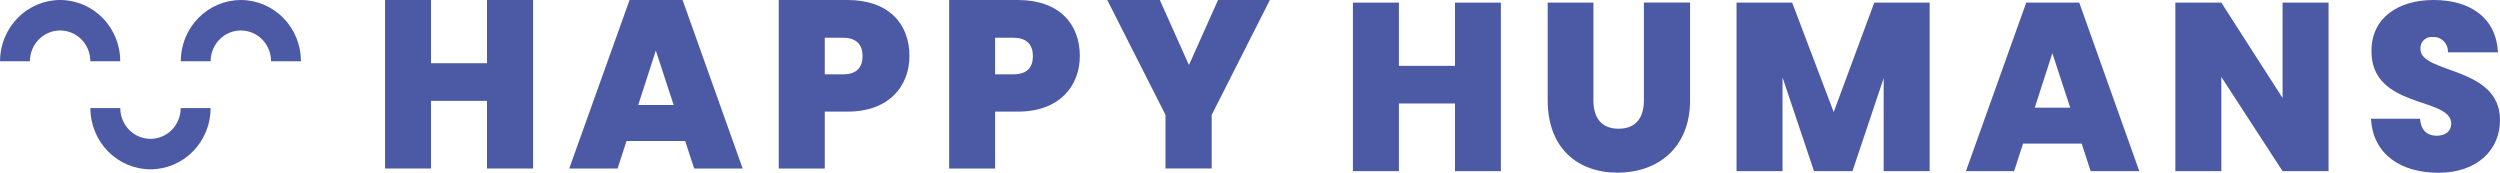
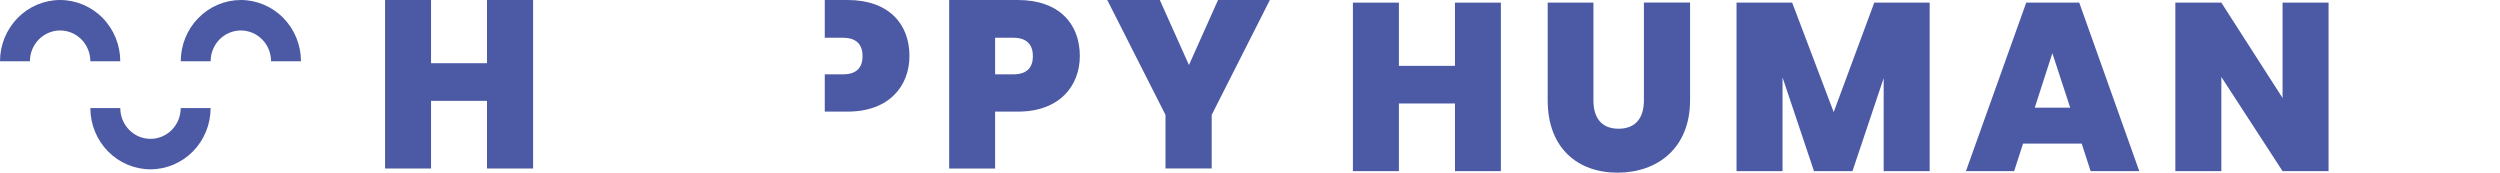
<svg xmlns="http://www.w3.org/2000/svg" width="246" height="17" viewBox="0 0 246 17" fill="none">
  <path d="M14.809 16.661C13.24 16.659 11.736 16.023 10.626 14.894C9.517 13.764 8.892 12.232 8.89 10.634H11.836C11.836 11.437 12.149 12.207 12.707 12.775C13.264 13.343 14.02 13.662 14.809 13.662C15.597 13.662 16.353 13.343 16.911 12.775C17.468 12.207 17.782 11.437 17.782 10.634H20.726C20.724 12.232 20.1 13.763 18.991 14.893C17.881 16.023 16.378 16.659 14.809 16.661Z" fill="#4C5AA5" />
  <path d="M5.917 0C7.486 0.002 8.99 0.638 10.099 1.767C11.209 2.897 11.833 4.429 11.835 6.027H8.89C8.89 5.224 8.577 4.454 8.019 3.886C7.462 3.318 6.706 2.999 5.917 2.999C5.129 2.999 4.373 3.318 3.815 3.886C3.258 4.454 2.944 5.224 2.944 6.027H0C0.002 4.429 0.626 2.898 1.736 1.768C2.845 0.638 4.349 0.002 5.917 0" fill="#4C5AA5" />
  <path d="M23.699 0C25.267 0.002 26.771 0.638 27.881 1.768C28.99 2.898 29.614 4.429 29.616 6.027H26.672C26.672 5.224 26.358 4.454 25.801 3.886C25.244 3.318 24.487 2.999 23.699 2.999C22.91 2.999 22.154 3.318 21.597 3.886C21.039 4.454 20.726 5.224 20.726 6.027H17.786C17.788 4.43 18.411 2.899 19.52 1.769C20.628 0.639 22.131 0.003 23.699 0" fill="#4C5AA5" />
  <path d="M47.921 9.924H42.413V16.581H37.891V0H42.413V6.22H47.921V0H52.456V16.581H47.921V9.924Z" fill="#4C5AA5" />
-   <path d="M67.42 13.873H61.65L60.772 16.581H56.013L61.949 0H67.166L73.078 16.581H68.306L67.42 13.873ZM64.533 4.975L62.802 10.335H66.288L64.533 4.975Z" fill="#4C5AA5" />
-   <path d="M83.399 10.983H81.157V16.581H76.626V0H83.395C87.434 0 89.49 2.331 89.49 5.508C89.494 8.419 87.53 10.983 83.399 10.983ZM82.958 7.314C84.323 7.314 84.876 6.61 84.876 5.525C84.876 4.441 84.323 3.716 82.958 3.716H81.157V7.314H82.958Z" fill="#4C5AA5" />
+   <path d="M83.399 10.983H81.157V16.581V0H83.395C87.434 0 89.49 2.331 89.49 5.508C89.494 8.419 87.53 10.983 83.399 10.983ZM82.958 7.314C84.323 7.314 84.876 6.61 84.876 5.525C84.876 4.441 84.323 3.716 82.958 3.716H81.157V7.314H82.958Z" fill="#4C5AA5" />
  <path d="M100.16 10.983H97.918V16.581H93.396V0H100.16C104.2 0 106.255 2.331 106.255 5.508C106.255 8.419 104.292 10.983 100.16 10.983ZM99.719 7.314C101.084 7.314 101.637 6.61 101.637 5.525C101.637 4.441 101.084 3.716 99.719 3.716H97.918V7.314H99.719Z" fill="#4C5AA5" />
  <path d="M108.955 0H114.126L116.993 6.398L119.855 0H124.955L119.231 11.305V16.576H114.684V11.305L108.955 0Z" fill="#4C5AA5" />
  <path d="M143.169 10.182H137.652V16.839H133.126V0.259H137.652V6.479H143.169V0.259H147.686V16.839H143.169V10.182Z" fill="#4C5AA5" />
  <path d="M152.292 0.258H156.793V9.869C156.793 11.564 157.555 12.665 159.264 12.665C160.974 12.665 161.76 11.585 161.76 9.869V0.25H166.303V9.869C166.303 14.593 163.071 16.991 159.169 16.991C155.266 16.991 152.292 14.602 152.292 9.869V0.258Z" fill="#4C5AA5" />
  <path d="M170.875 0.259H176.35L180.435 11.03L184.429 0.259H189.879V16.839H185.353V7.691L182.283 16.839H178.497L175.402 7.619V16.839H170.875V0.259Z" fill="#4C5AA5" />
  <path d="M204.839 14.131H199.069L198.191 16.839H193.448L199.381 0.259H204.598L210.505 16.839H205.717L204.839 14.131ZM201.952 5.233L200.221 10.593H203.707L201.952 5.233Z" fill="#4C5AA5" />
  <path d="M229.13 0.259V16.839H224.604L218.58 7.572V16.839H214.054V0.259H218.58L224.604 9.64V0.259H229.13Z" fill="#4C5AA5" />
-   <path d="M239.934 17C236.311 17 233.494 15.237 233.307 11.686H238.133C238.225 12.932 238.94 13.356 239.772 13.356C240.604 13.356 241.203 12.932 241.203 12.157C241.182 9.5 233.299 10.746 233.353 4.987C233.353 1.742 236.011 0 239.452 0C243.196 0 245.638 1.856 245.8 5.148H240.875C240.886 4.945 240.856 4.742 240.784 4.553C240.712 4.363 240.602 4.191 240.459 4.049C240.317 3.906 240.147 3.796 239.959 3.726C239.772 3.657 239.572 3.629 239.373 3.644C239.214 3.625 239.054 3.643 238.903 3.695C238.752 3.747 238.614 3.832 238.499 3.945C238.384 4.057 238.295 4.194 238.238 4.346C238.182 4.498 238.158 4.66 238.171 4.822C238.171 7.288 246 6.492 246 11.805C246.008 14.72 243.787 17 239.934 17Z" fill="#4C5AA5" />
</svg>